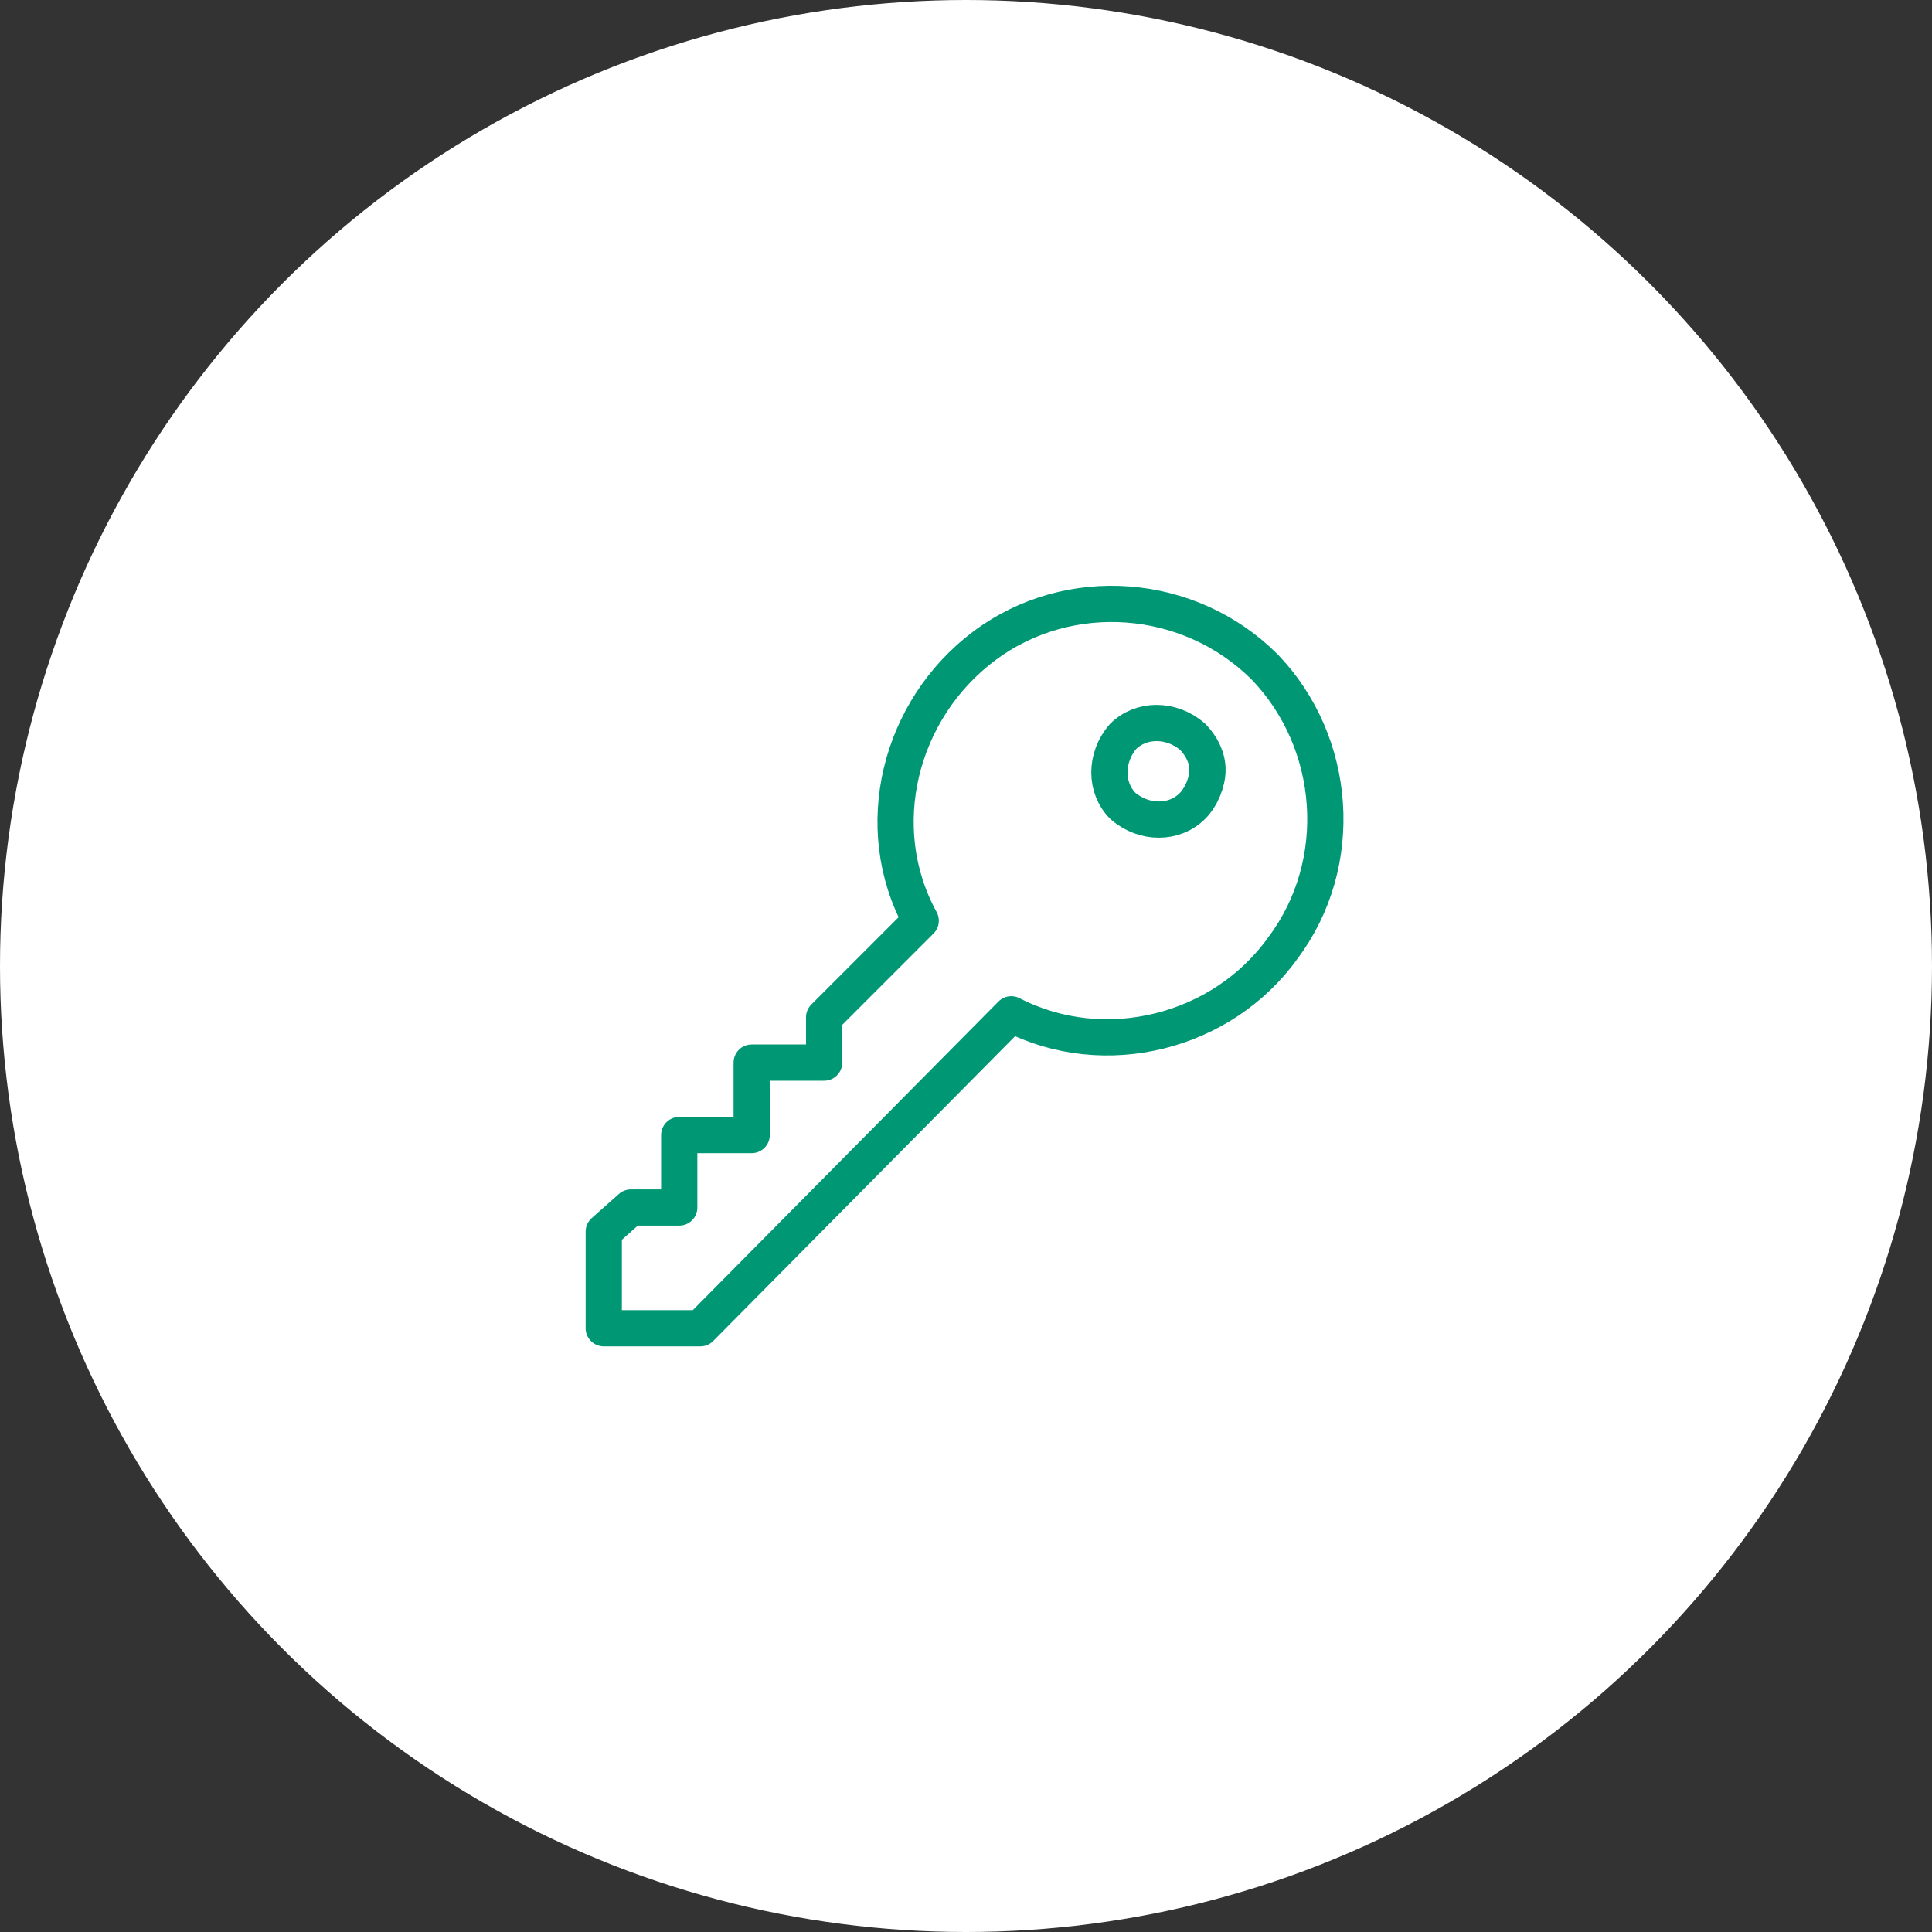
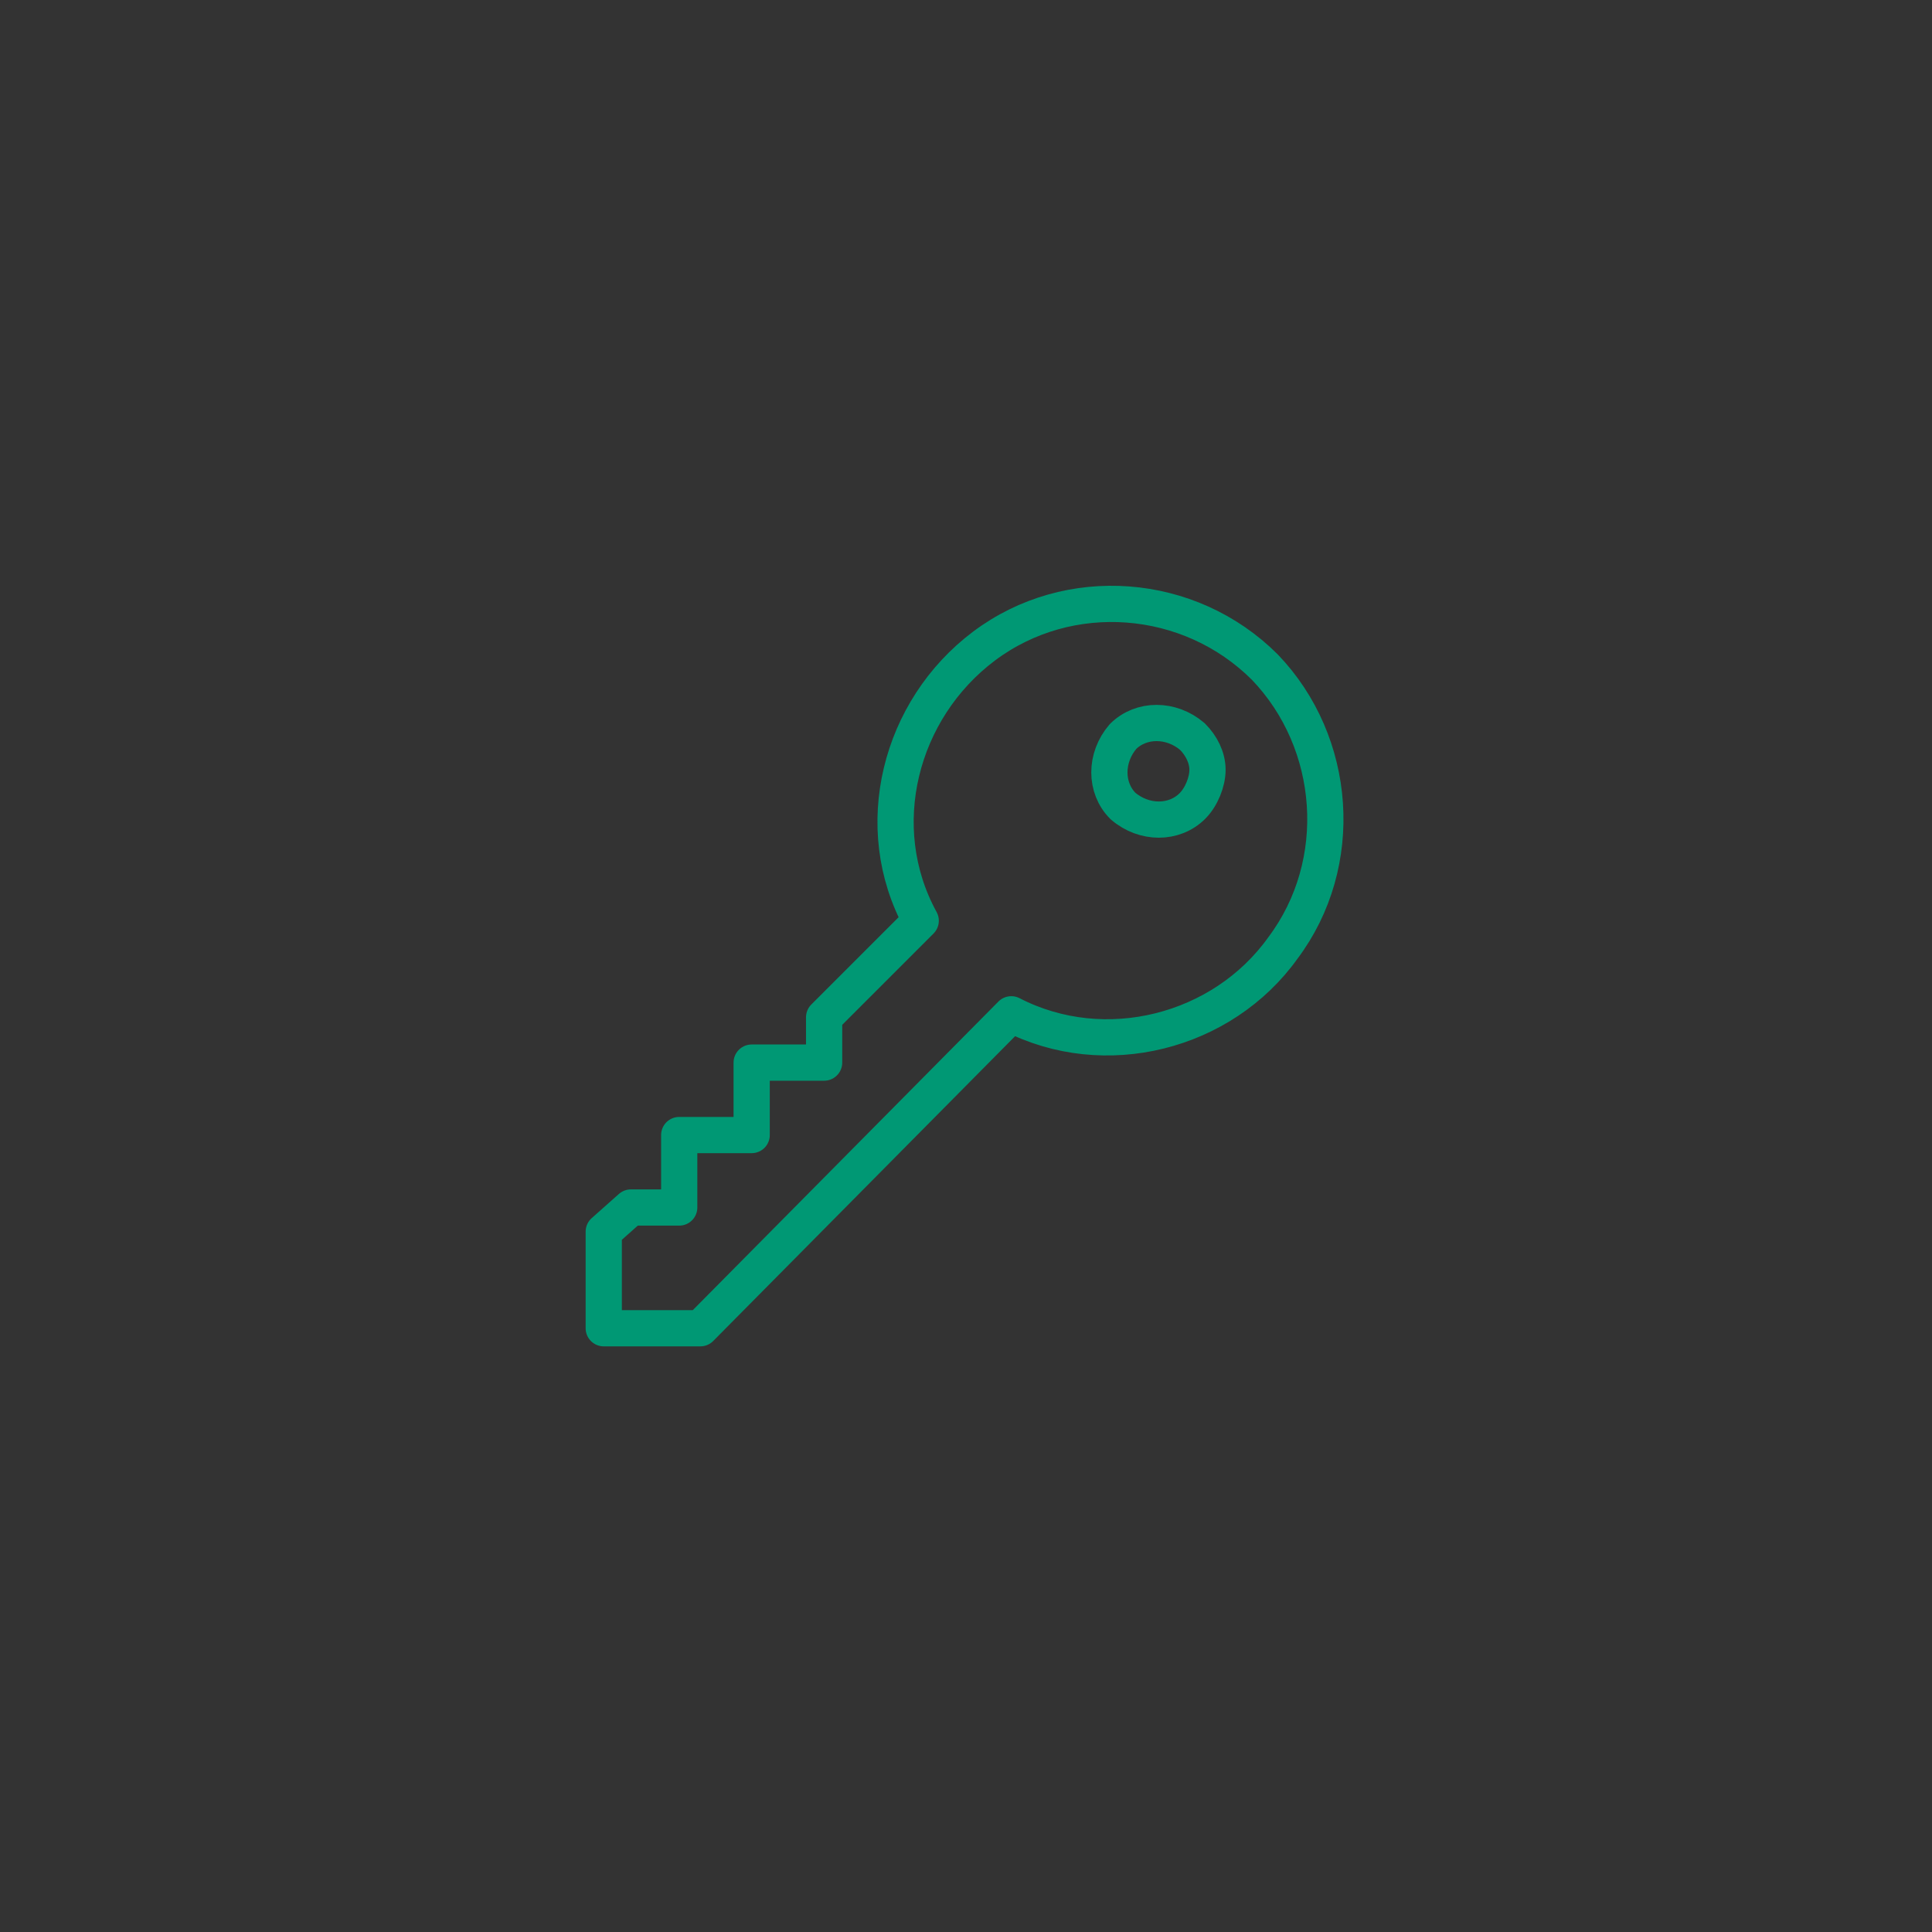
<svg xmlns="http://www.w3.org/2000/svg" viewBox="0 0 64 64" style="enable-background:new 0 0 64 64" xml:space="preserve">
  <rect x="0" y="0" width="64" height="64" fill="#333333" stroke="none" />
-   <circle cx="32" cy="32" r="32" style="fill-rule:evenodd;clip-rule:evenodd;fill:#fff" />
  <path d="M41.9 22.1c-2.5-2.5-6.5-2.8-9.3-.7s-3.8 6-2.1 9.1l-3.2 3.2v1.5h-2.4v2.4h-2.4V40h-1.6l-.9.8V44h3.2l10.3-10.4c3.1 1.6 7 .6 9-2.2 2.1-2.8 1.8-6.8-.6-9.3zm-2.4 4.6c-.6.6-1.6.6-2.3 0-.6-.6-.6-1.6 0-2.3.6-.6 1.6-.6 2.3 0 .3.3.5.7.5 1.1s-.2.9-.5 1.2z" style="fill:none;stroke:#009874;stroke-width:1.2;stroke-linecap:round;stroke-linejoin:round" />
</svg>